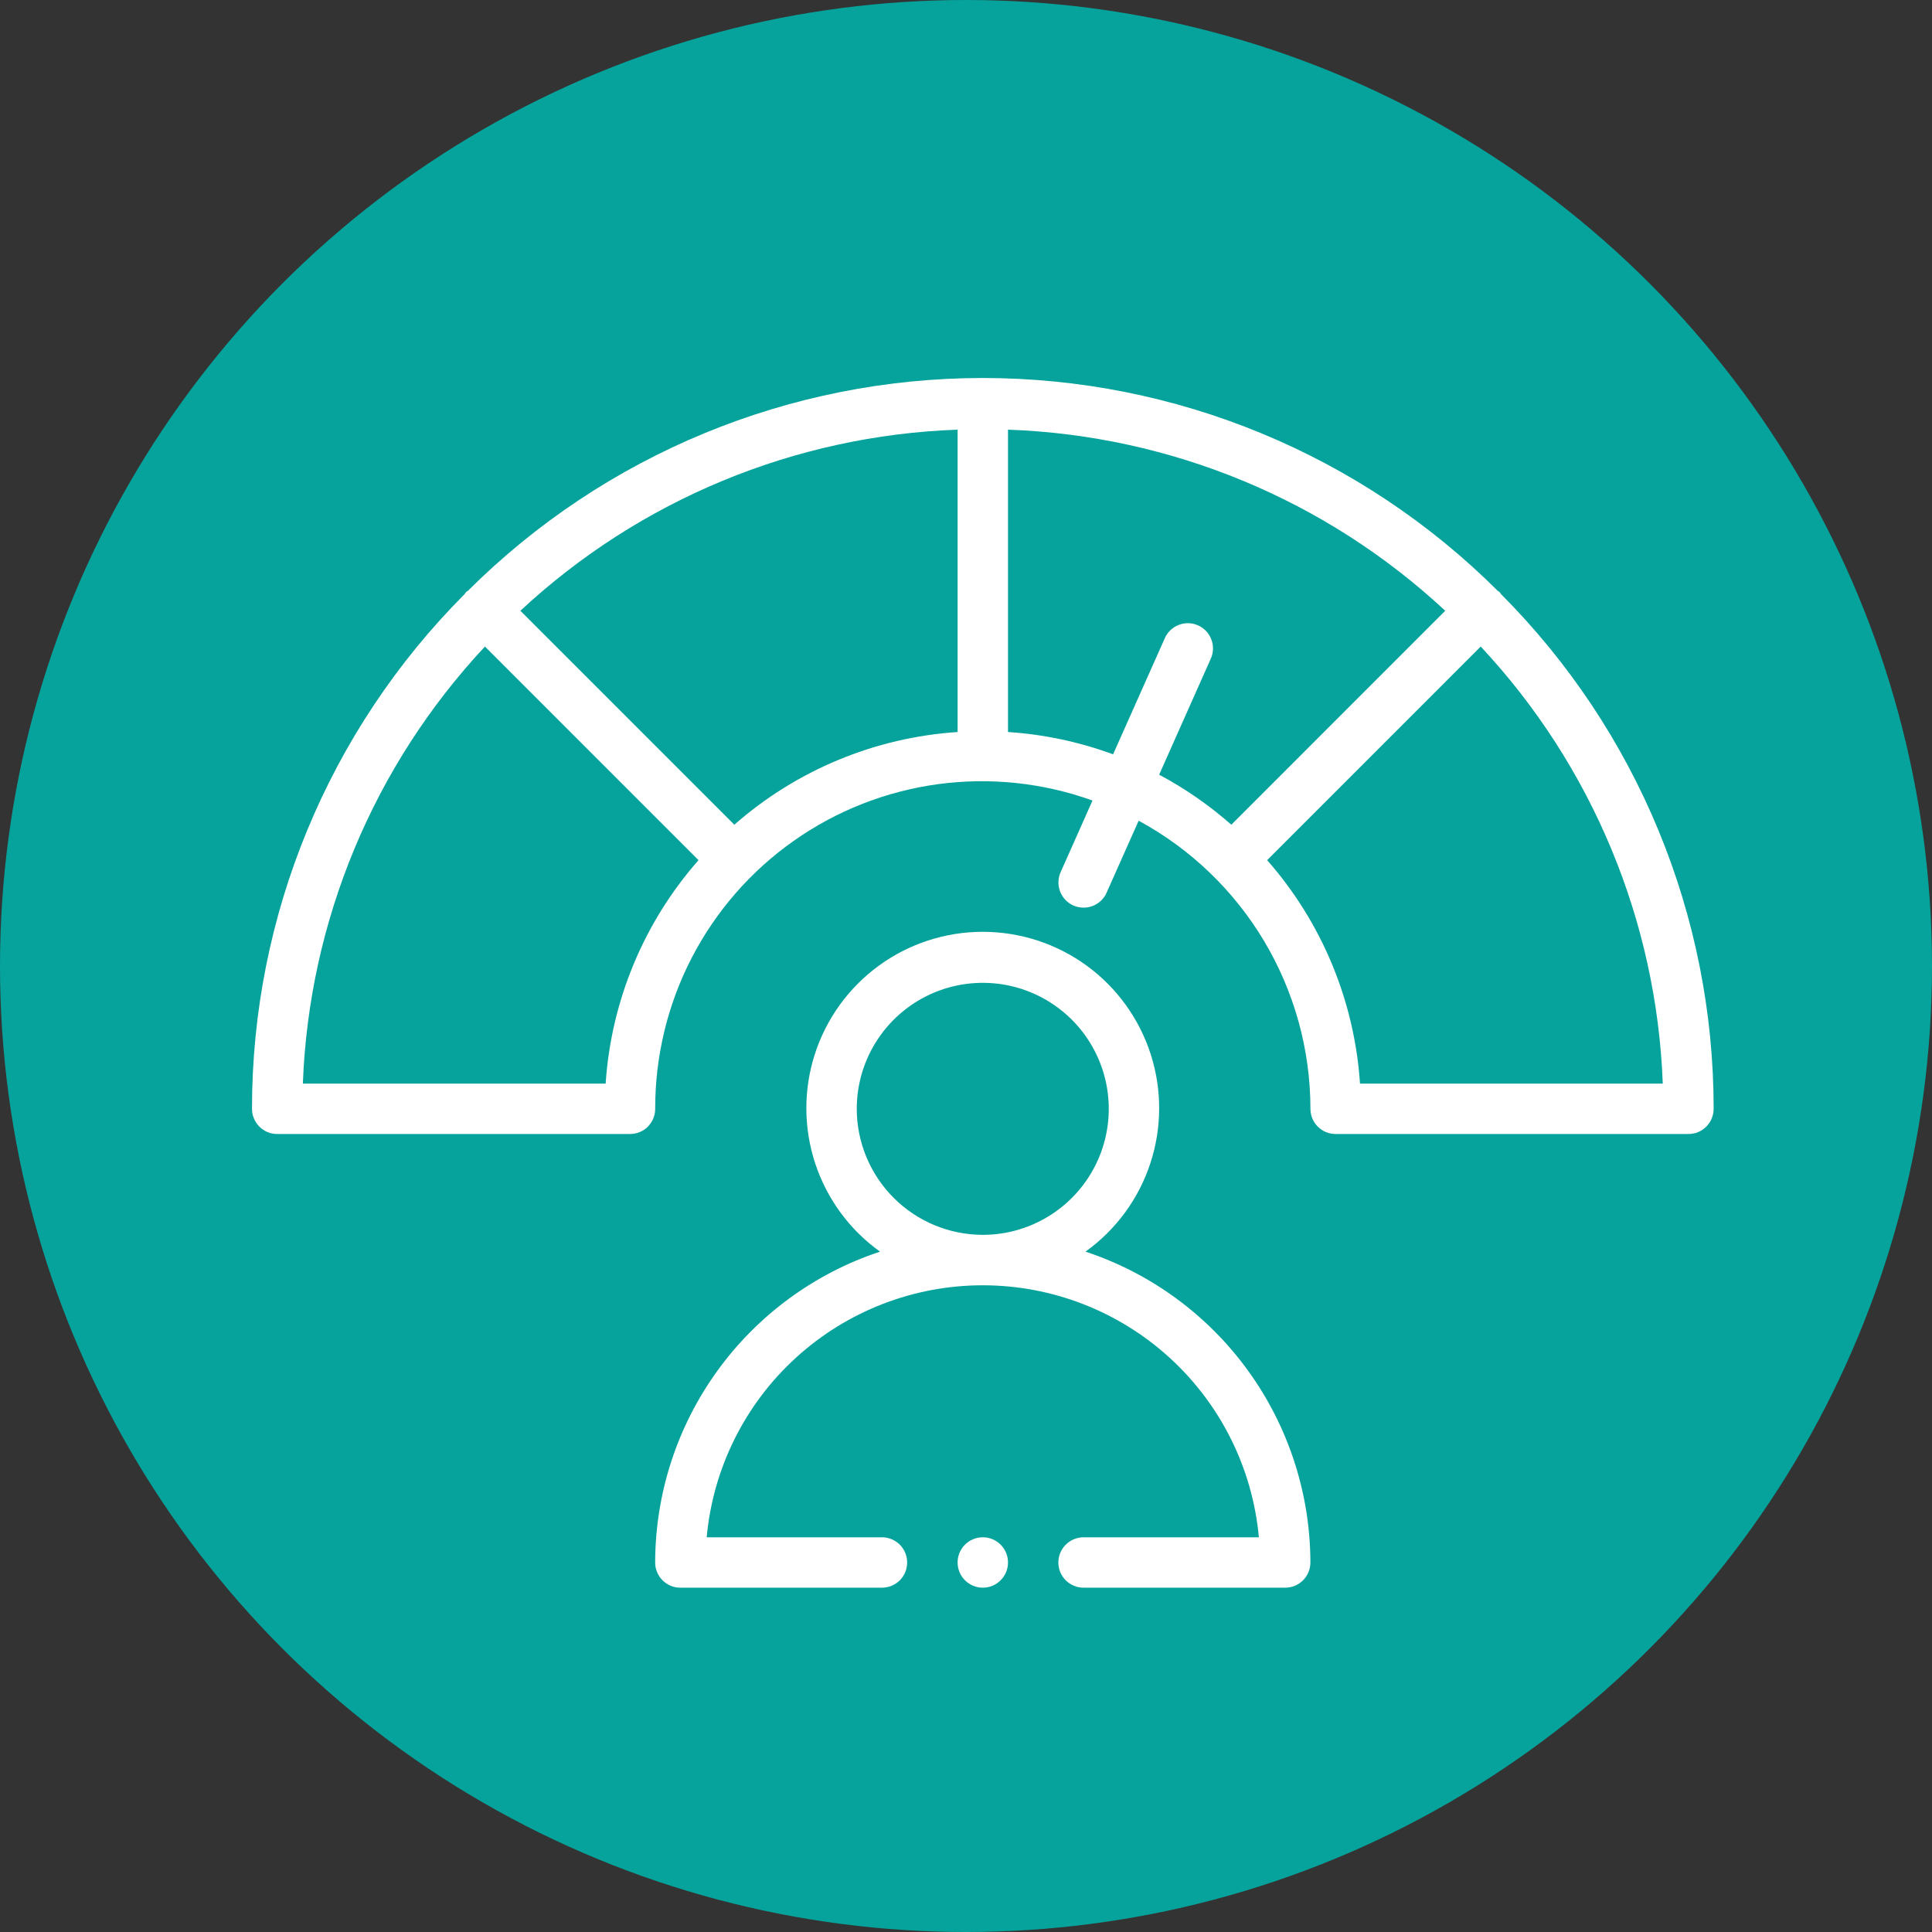
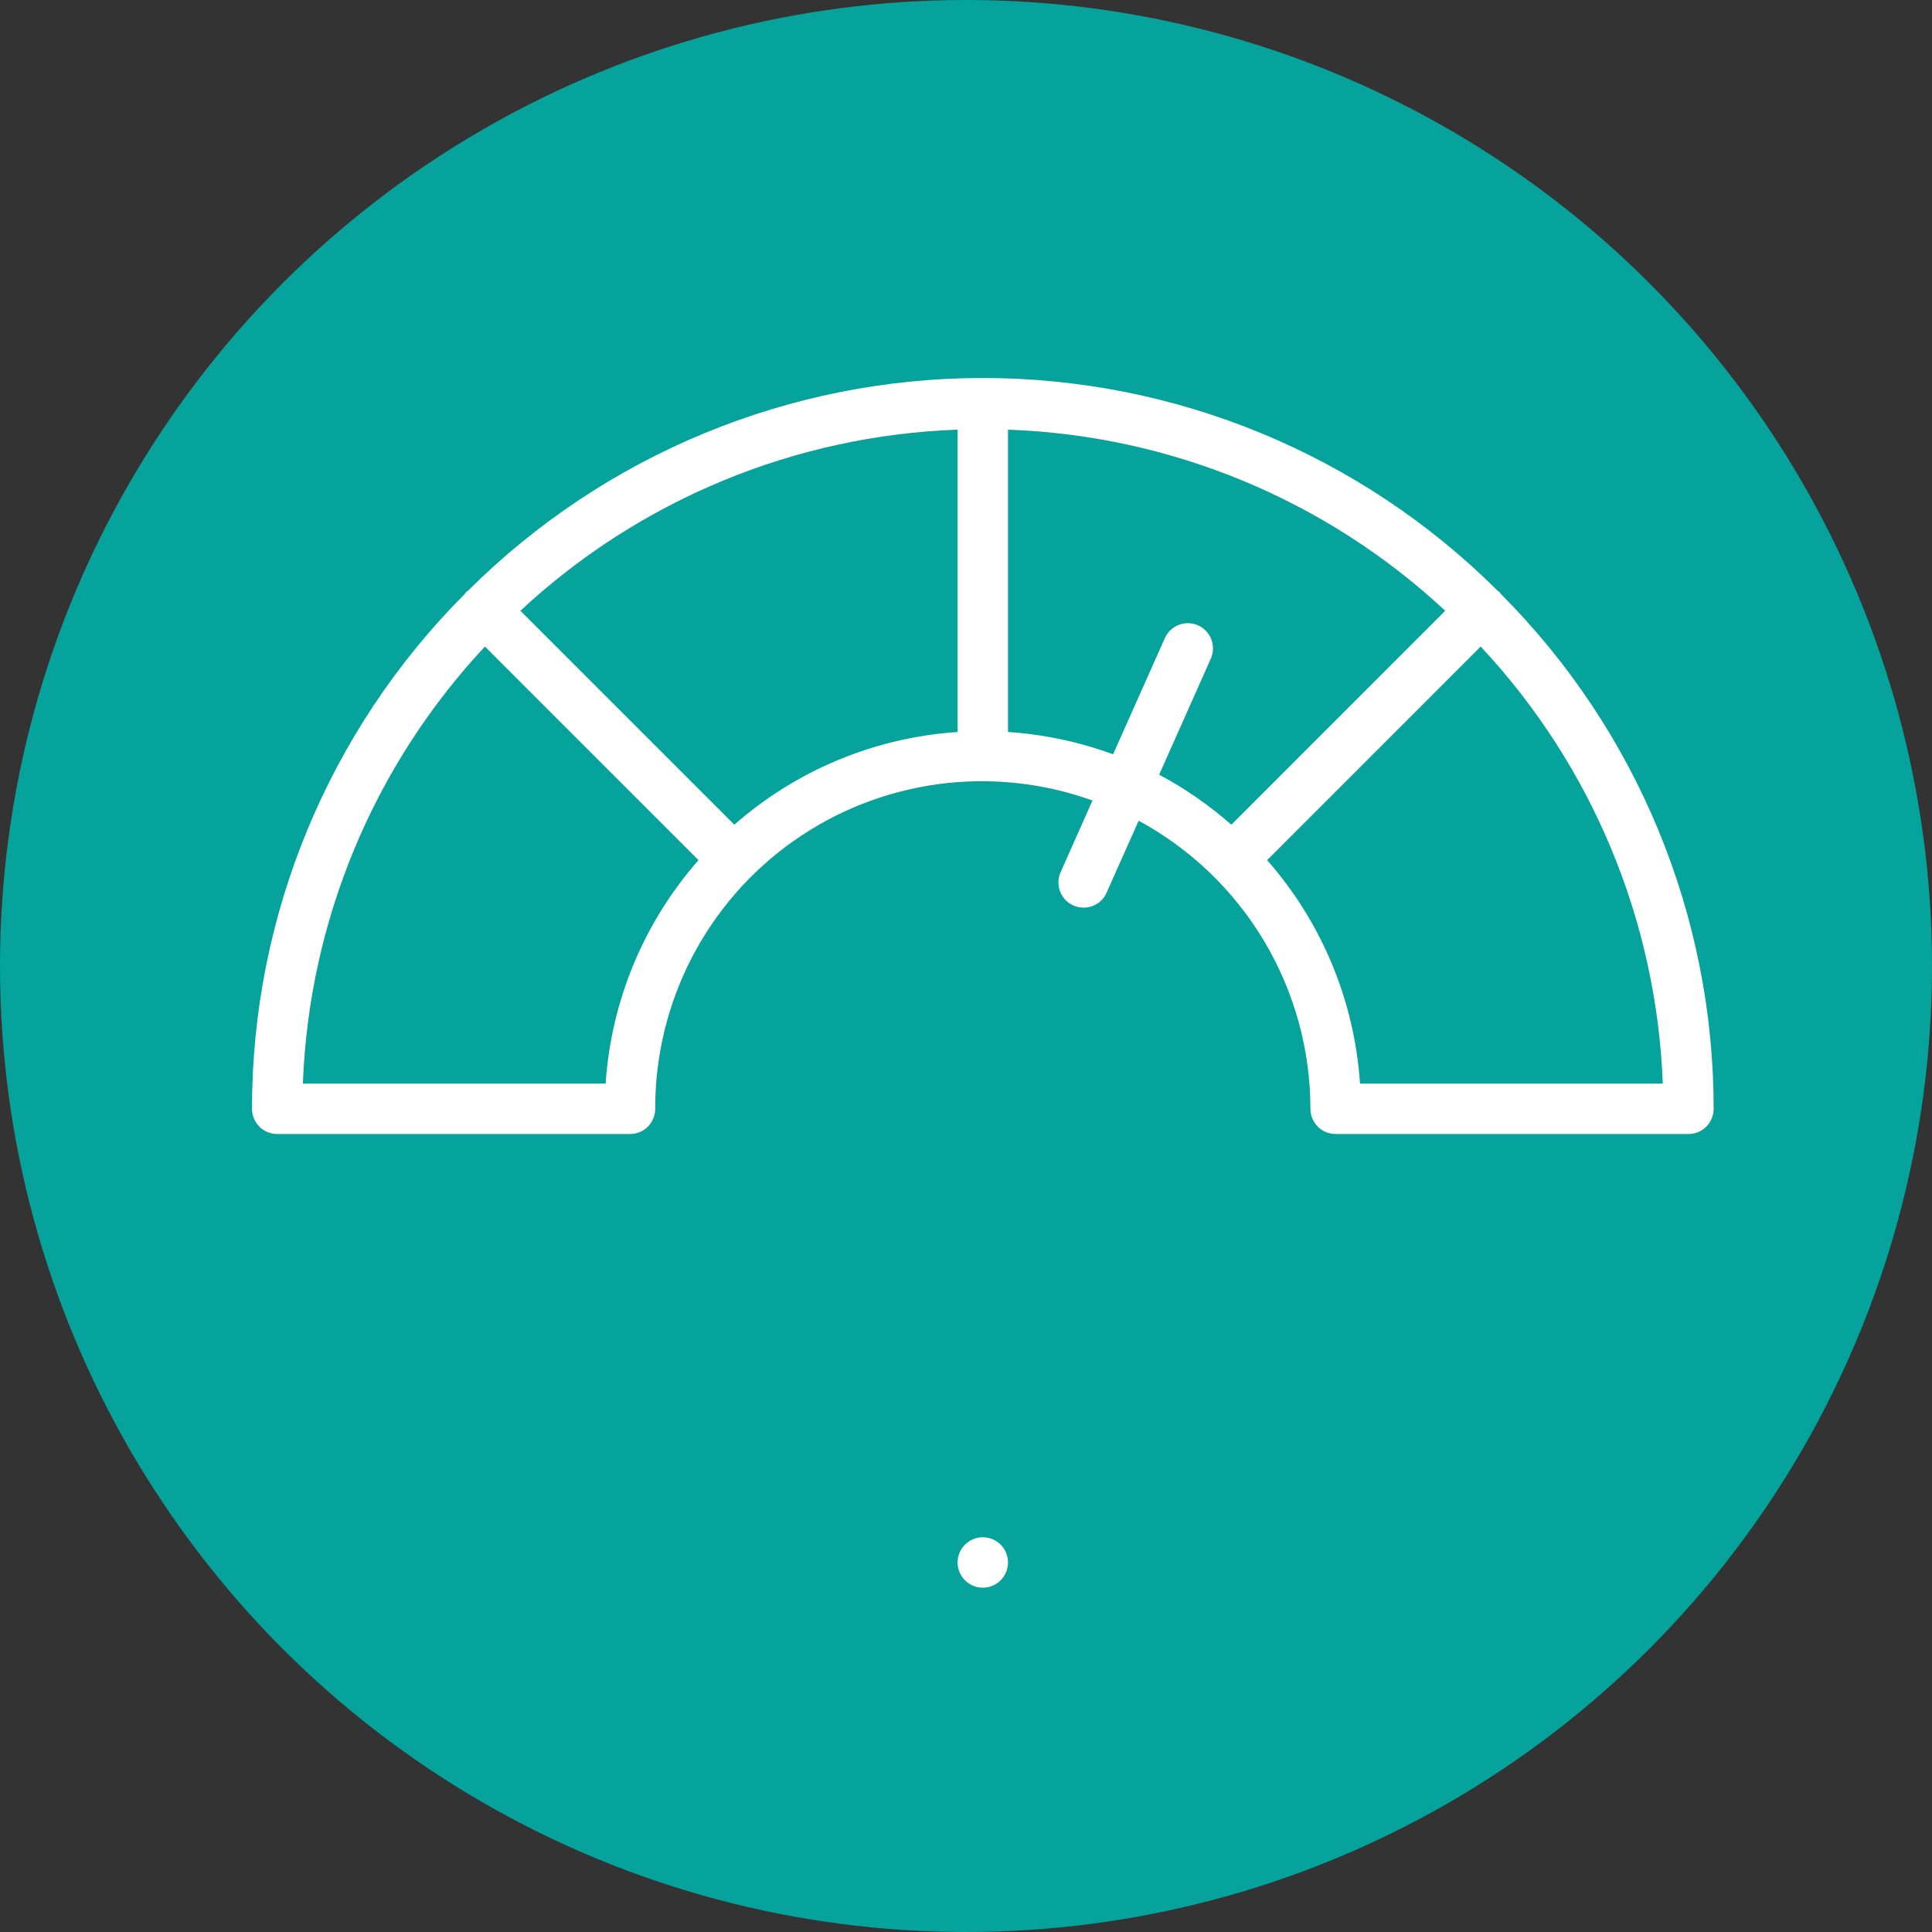
<svg xmlns="http://www.w3.org/2000/svg" width="46" height="46" viewBox="0 0 46 46" fill="none">
  <rect x="0" y="0" width="46" height="46" fill="#333333" stroke="none" />
  <circle cx="23" cy="23" r="23" fill="#05A39B" />
  <path d="M35.704 14.097C35.691 14.083 35.674 14.079 35.66 14.067C32.405 10.822 27.996 9 23.401 9C18.805 9 14.396 10.822 11.141 14.067C11.127 14.079 11.11 14.083 11.097 14.097C11.083 14.11 11.079 14.127 11.067 14.141C7.82 17.395 5.998 21.804 6 26.4C6 26.479 6.015 26.557 6.046 26.63C6.076 26.703 6.12 26.769 6.176 26.825C6.231 26.881 6.298 26.925 6.37 26.955C6.443 26.985 6.521 27 6.6 27H15C15.079 27 15.157 26.985 15.23 26.955C15.303 26.925 15.369 26.881 15.425 26.825C15.48 26.769 15.524 26.703 15.555 26.63C15.585 26.557 15.6 26.479 15.6 26.4C15.597 25.151 15.895 23.918 16.468 22.808C17.042 21.697 17.875 20.741 18.897 20.021C19.918 19.301 21.098 18.838 22.337 18.67C23.576 18.503 24.836 18.637 26.012 19.06L25.253 20.766C25.22 20.838 25.203 20.916 25.201 20.994C25.198 21.073 25.212 21.152 25.24 21.225C25.268 21.299 25.311 21.366 25.365 21.424C25.419 21.481 25.484 21.527 25.556 21.559C25.628 21.591 25.706 21.608 25.785 21.61C25.864 21.613 25.942 21.599 26.016 21.57C26.089 21.542 26.157 21.5 26.214 21.445C26.271 21.391 26.317 21.326 26.348 21.253L27.111 19.541C28.347 20.21 29.379 21.201 30.099 22.408C30.819 23.616 31.2 24.995 31.201 26.4C31.201 26.479 31.216 26.557 31.246 26.63C31.276 26.703 31.321 26.769 31.376 26.825C31.432 26.881 31.498 26.925 31.571 26.955C31.644 26.985 31.722 27 31.801 27H40.201C40.28 27 40.358 26.985 40.431 26.955C40.503 26.925 40.569 26.881 40.625 26.825C40.681 26.769 40.725 26.703 40.755 26.63C40.785 26.557 40.801 26.479 40.801 26.4C40.803 21.804 38.981 17.395 35.734 14.141C35.722 14.127 35.718 14.11 35.704 14.097ZM17.484 19.636L12.39 14.542C15.229 11.899 18.925 10.368 22.8 10.23V17.429C20.834 17.559 18.965 18.335 17.484 19.636ZM14.42 25.8H7.211C7.357 21.923 8.896 18.229 11.546 15.394L16.631 20.48C15.328 21.962 14.551 23.832 14.42 25.8ZM28.526 14.89C28.454 14.858 28.376 14.84 28.297 14.838C28.218 14.836 28.14 14.85 28.067 14.878C27.993 14.906 27.926 14.949 27.869 15.003C27.811 15.058 27.765 15.123 27.734 15.195L26.502 17.96C25.698 17.664 24.855 17.485 24 17.429V10.23C27.876 10.368 31.572 11.899 34.41 14.542L29.317 19.636C28.793 19.174 28.216 18.774 27.599 18.445L28.829 15.682C28.894 15.537 28.898 15.372 28.841 15.223C28.785 15.075 28.671 14.955 28.526 14.89ZM32.381 25.8C32.25 23.832 31.473 21.962 30.17 20.48L35.255 15.394C37.905 18.228 39.444 21.923 39.59 25.8H32.381Z" fill="white" />
-   <path d="M15.599 37.202C15.599 37.281 15.614 37.359 15.645 37.432C15.675 37.505 15.719 37.571 15.775 37.627C15.83 37.682 15.897 37.727 15.969 37.757C16.042 37.787 16.12 37.802 16.199 37.802H20.999C21.158 37.802 21.311 37.739 21.424 37.627C21.536 37.514 21.599 37.361 21.599 37.202C21.599 37.043 21.536 36.891 21.424 36.778C21.311 36.666 21.158 36.602 20.999 36.602H16.826C16.976 34.962 17.733 33.438 18.949 32.328C20.165 31.218 21.753 30.602 23.399 30.602C25.046 30.602 26.633 31.218 27.849 32.328C29.065 33.438 29.823 34.962 29.973 36.602H25.799C25.64 36.602 25.488 36.666 25.375 36.778C25.262 36.891 25.199 37.043 25.199 37.202C25.199 37.361 25.262 37.514 25.375 37.627C25.488 37.739 25.64 37.802 25.799 37.802H30.599C30.678 37.802 30.756 37.787 30.829 37.757C30.902 37.727 30.968 37.682 31.024 37.627C31.08 37.571 31.124 37.505 31.154 37.432C31.184 37.359 31.2 37.281 31.2 37.202C31.197 35.563 30.678 33.965 29.717 32.637C28.756 31.309 27.402 30.316 25.845 29.801C26.568 29.283 27.108 28.549 27.387 27.704C27.666 26.86 27.67 25.948 27.398 25.102C27.126 24.255 26.592 23.516 25.874 22.992C25.155 22.468 24.289 22.186 23.399 22.186C22.51 22.186 21.643 22.468 20.925 22.992C20.206 23.516 19.672 24.255 19.4 25.102C19.128 25.948 19.132 26.86 19.411 27.704C19.69 28.549 20.23 29.283 20.953 29.801C19.397 30.316 18.042 31.309 17.081 32.637C16.12 33.965 15.602 35.563 15.599 37.202ZM20.399 26.401C20.399 25.808 20.575 25.227 20.905 24.734C21.234 24.241 21.703 23.856 22.251 23.629C22.799 23.402 23.403 23.343 23.985 23.458C24.567 23.574 25.101 23.86 25.521 24.279C25.94 24.699 26.226 25.234 26.342 25.816C26.457 26.398 26.398 27.001 26.171 27.549C25.944 28.097 25.559 28.566 25.066 28.895C24.573 29.225 23.993 29.401 23.399 29.401C22.604 29.4 21.841 29.084 21.279 28.521C20.716 27.959 20.4 27.196 20.399 26.401Z" fill="white" />
  <path d="M23.4 37.802C23.732 37.802 24 37.533 24 37.202C24 36.87 23.732 36.602 23.4 36.602C23.069 36.602 22.8 36.87 22.8 37.202C22.8 37.533 23.069 37.802 23.4 37.802Z" fill="white" />
</svg>